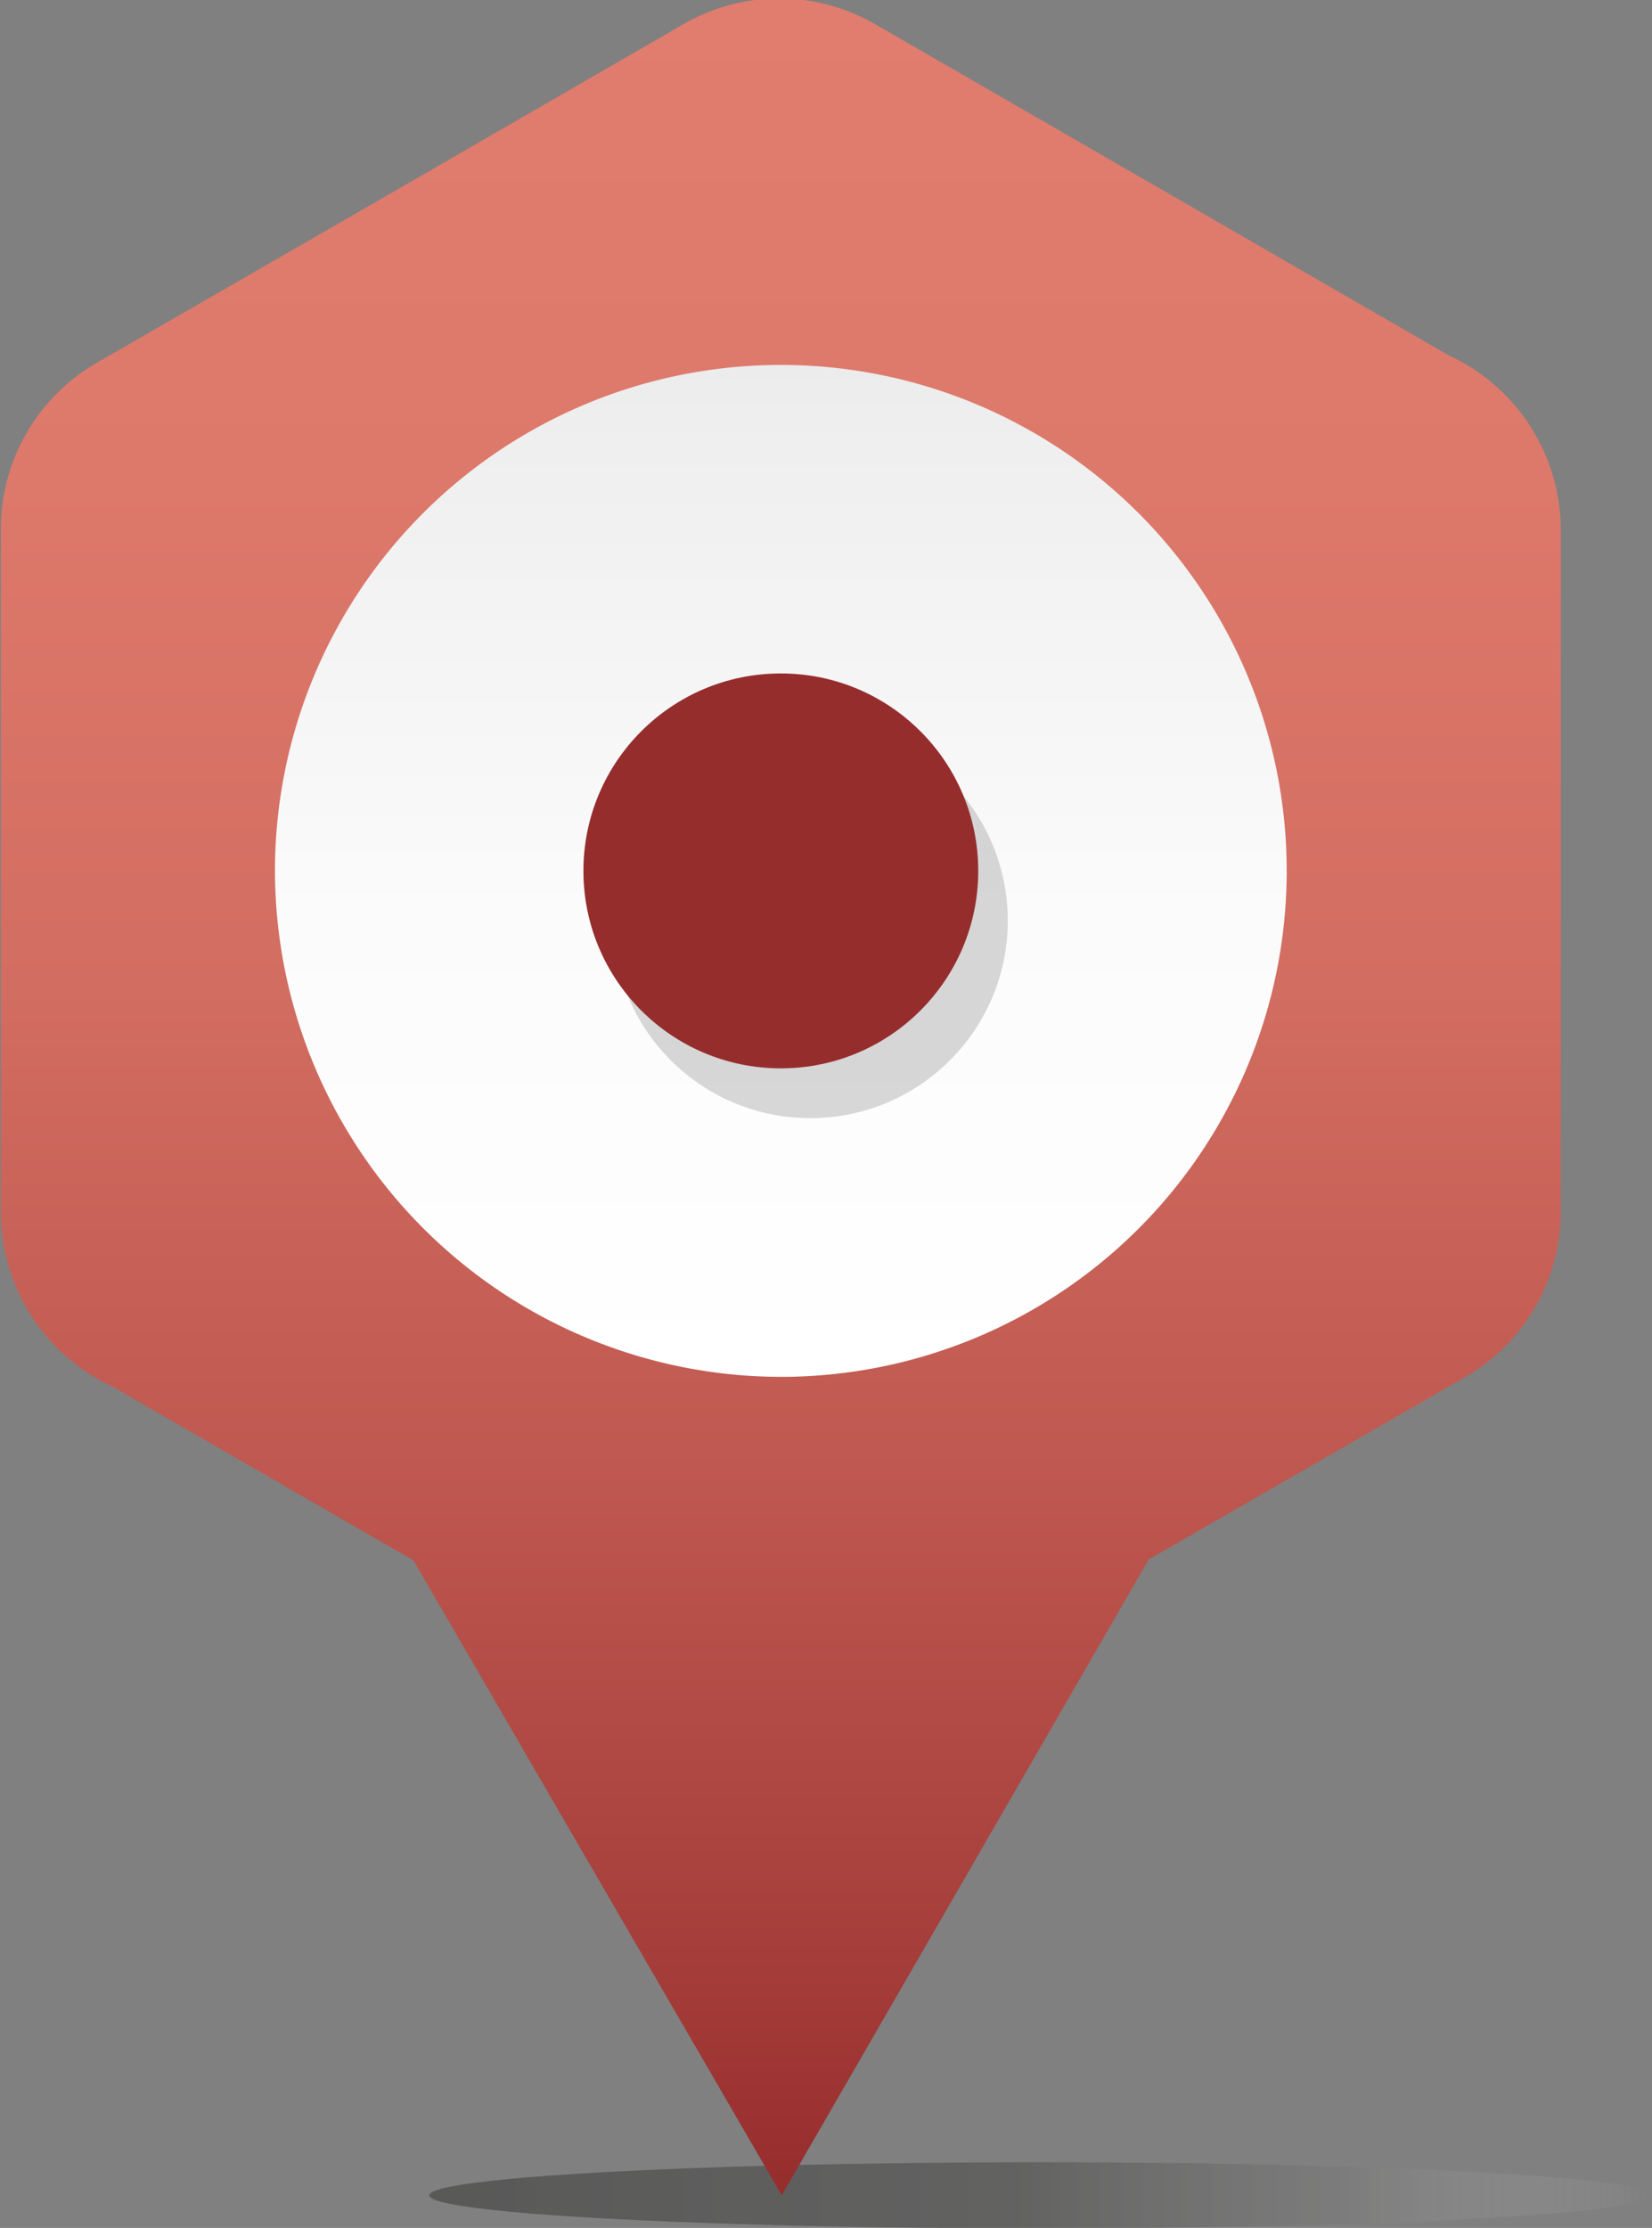
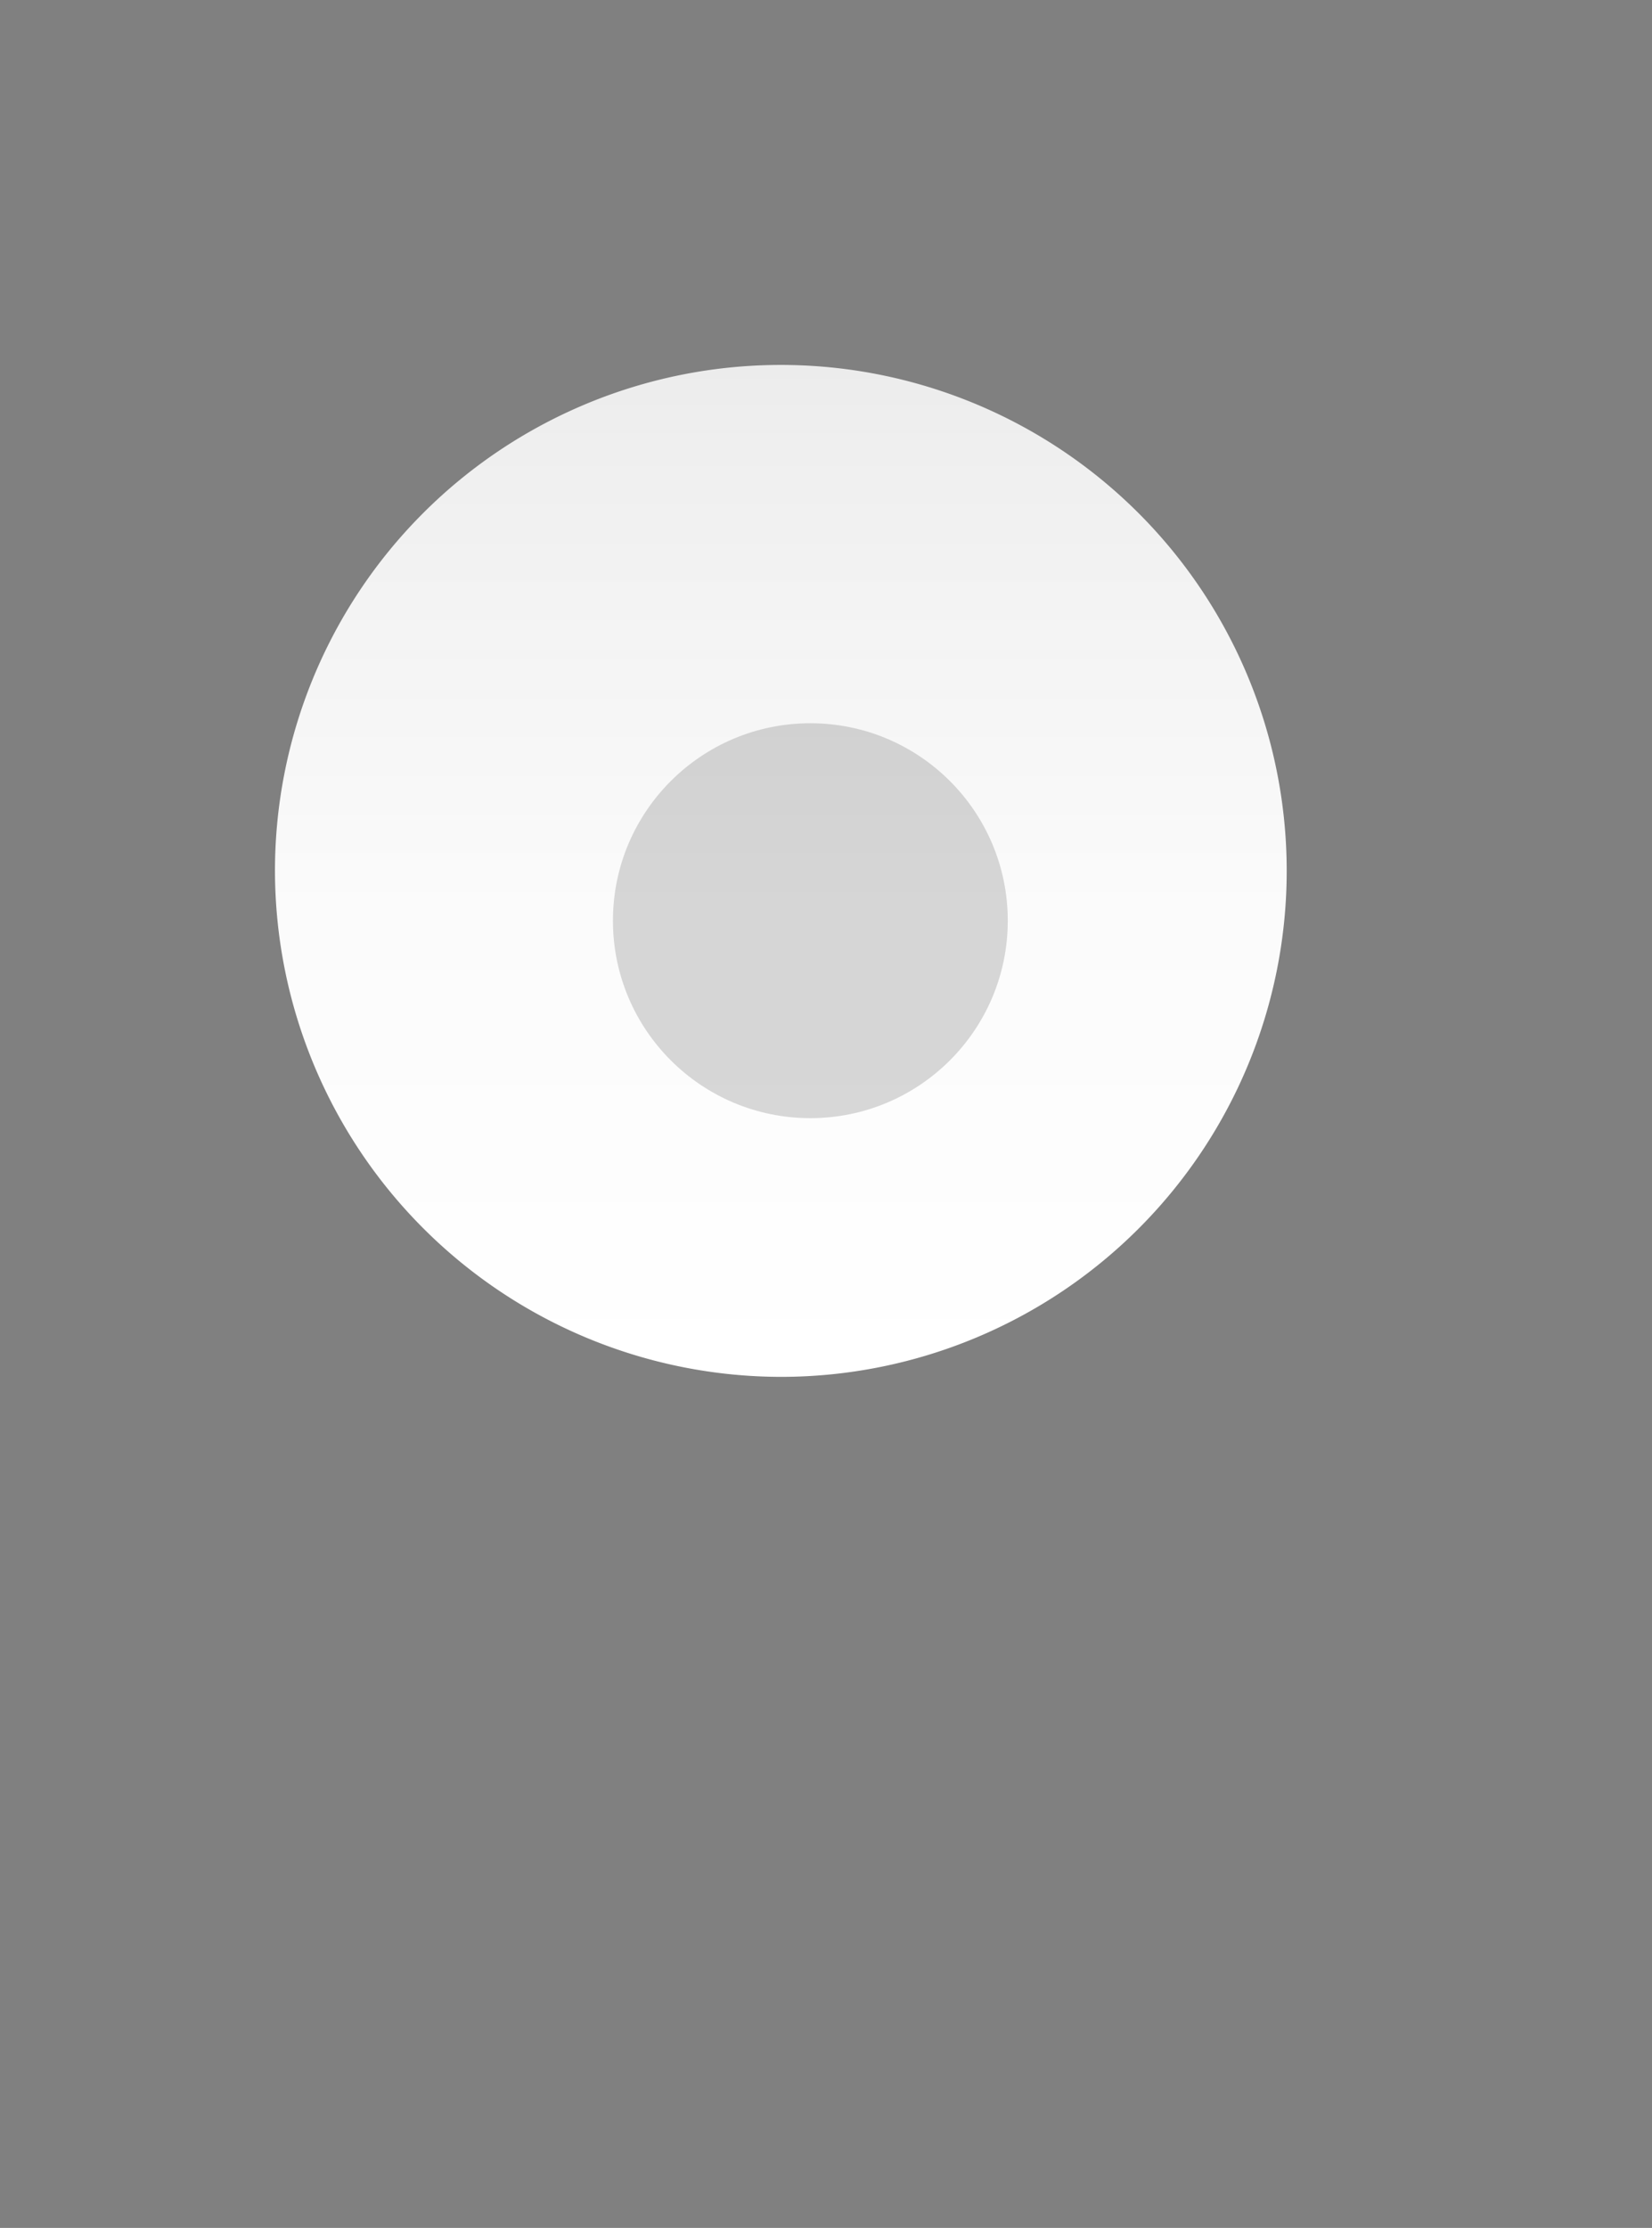
<svg xmlns="http://www.w3.org/2000/svg" width="37.49" height="50.55" viewBox="0 0 37.49 50.55">
  <rect x="0" y="0" width="37.49" height="50.55" fill="#808080" stroke="none" />
  <defs>
    <linearGradient id="a" x1="9.74" y1="49.81" x2="37.49" y2="49.81" gradientUnits="userSpaceOnUse">
      <stop offset="0" stop-color="#1d1d1b" />
      <stop offset="0.48" stop-color="#2f2f2d" stop-opacity="0.92" />
      <stop offset="0.74" stop-color="#6d6d6c" stop-opacity="0.64" />
      <stop offset="0.94" stop-color="#d7d7d7" stop-opacity="0.18" />
      <stop offset="1" stop-color="#fff" stop-opacity="0" />
    </linearGradient>
    <linearGradient id="b" x1="85.98" y1="38.83" x2="85.98" y2="88.64" gradientUnits="userSpaceOnUse">
      <stop offset="0" stop-color="#e17d6e" />
      <stop offset="0.22" stop-color="#dd796b" />
      <stop offset="0.45" stop-color="#d26d61" />
      <stop offset="0.67" stop-color="#bf5850" />
      <stop offset="0.9" stop-color="#a43c39" />
      <stop offset="1" stop-color="#962d2d" />
    </linearGradient>
    <linearGradient id="c" x1="85.98" y1="70.07" x2="85.98" y2="47.12" gradientUnits="userSpaceOnUse">
      <stop offset="0" stop-color="#fff" />
      <stop offset="0.46" stop-color="#fbfbfb" />
      <stop offset="0.92" stop-color="#efefef" />
      <stop offset="1" stop-color="#ececec" />
    </linearGradient>
  </defs>
  <title>map_marqueur_atelier_bien_vieillir_son_age</title>
-   <ellipse cx="23.62" cy="49.81" rx="13.88" ry="0.75" style="opacity:0.4;fill:url(#a)" />
-   <path d="M94.33,74.21l.49-.28,6.68-3.85a4.34,4.34,0,0,0,2.18-3.77h0V50.89a4.37,4.37,0,0,0-2.55-4l-6.32-3.65-6.67-3.85a4.35,4.35,0,0,0-4.39,0l-6.61,3.82-6.68,3.85a4.35,4.35,0,0,0-2.18,3.77h0V66.3a4.37,4.37,0,0,0,2.55,4l6.32,3.65.49.28L86,88.64Z" transform="translate(-68.26 -38.83)" style="fill:url(#b)" />
-   <path d="M86,70.07A11.48,11.48,0,1,0,74.5,58.6,11.5,11.5,0,0,0,86,70.07Z" transform="translate(-68.26 -38.83)" style="fill-rule:evenodd;fill:url(#c)" />
+   <path d="M86,70.07A11.48,11.48,0,1,0,74.5,58.6,11.5,11.5,0,0,0,86,70.07" transform="translate(-68.26 -38.83)" style="fill-rule:evenodd;fill:url(#c)" />
  <circle cx="18.39" cy="20.89" r="4.48" style="opacity:0.15" />
-   <circle cx="17.72" cy="19.76" r="4.48" style="fill:#962d2d" />
</svg>